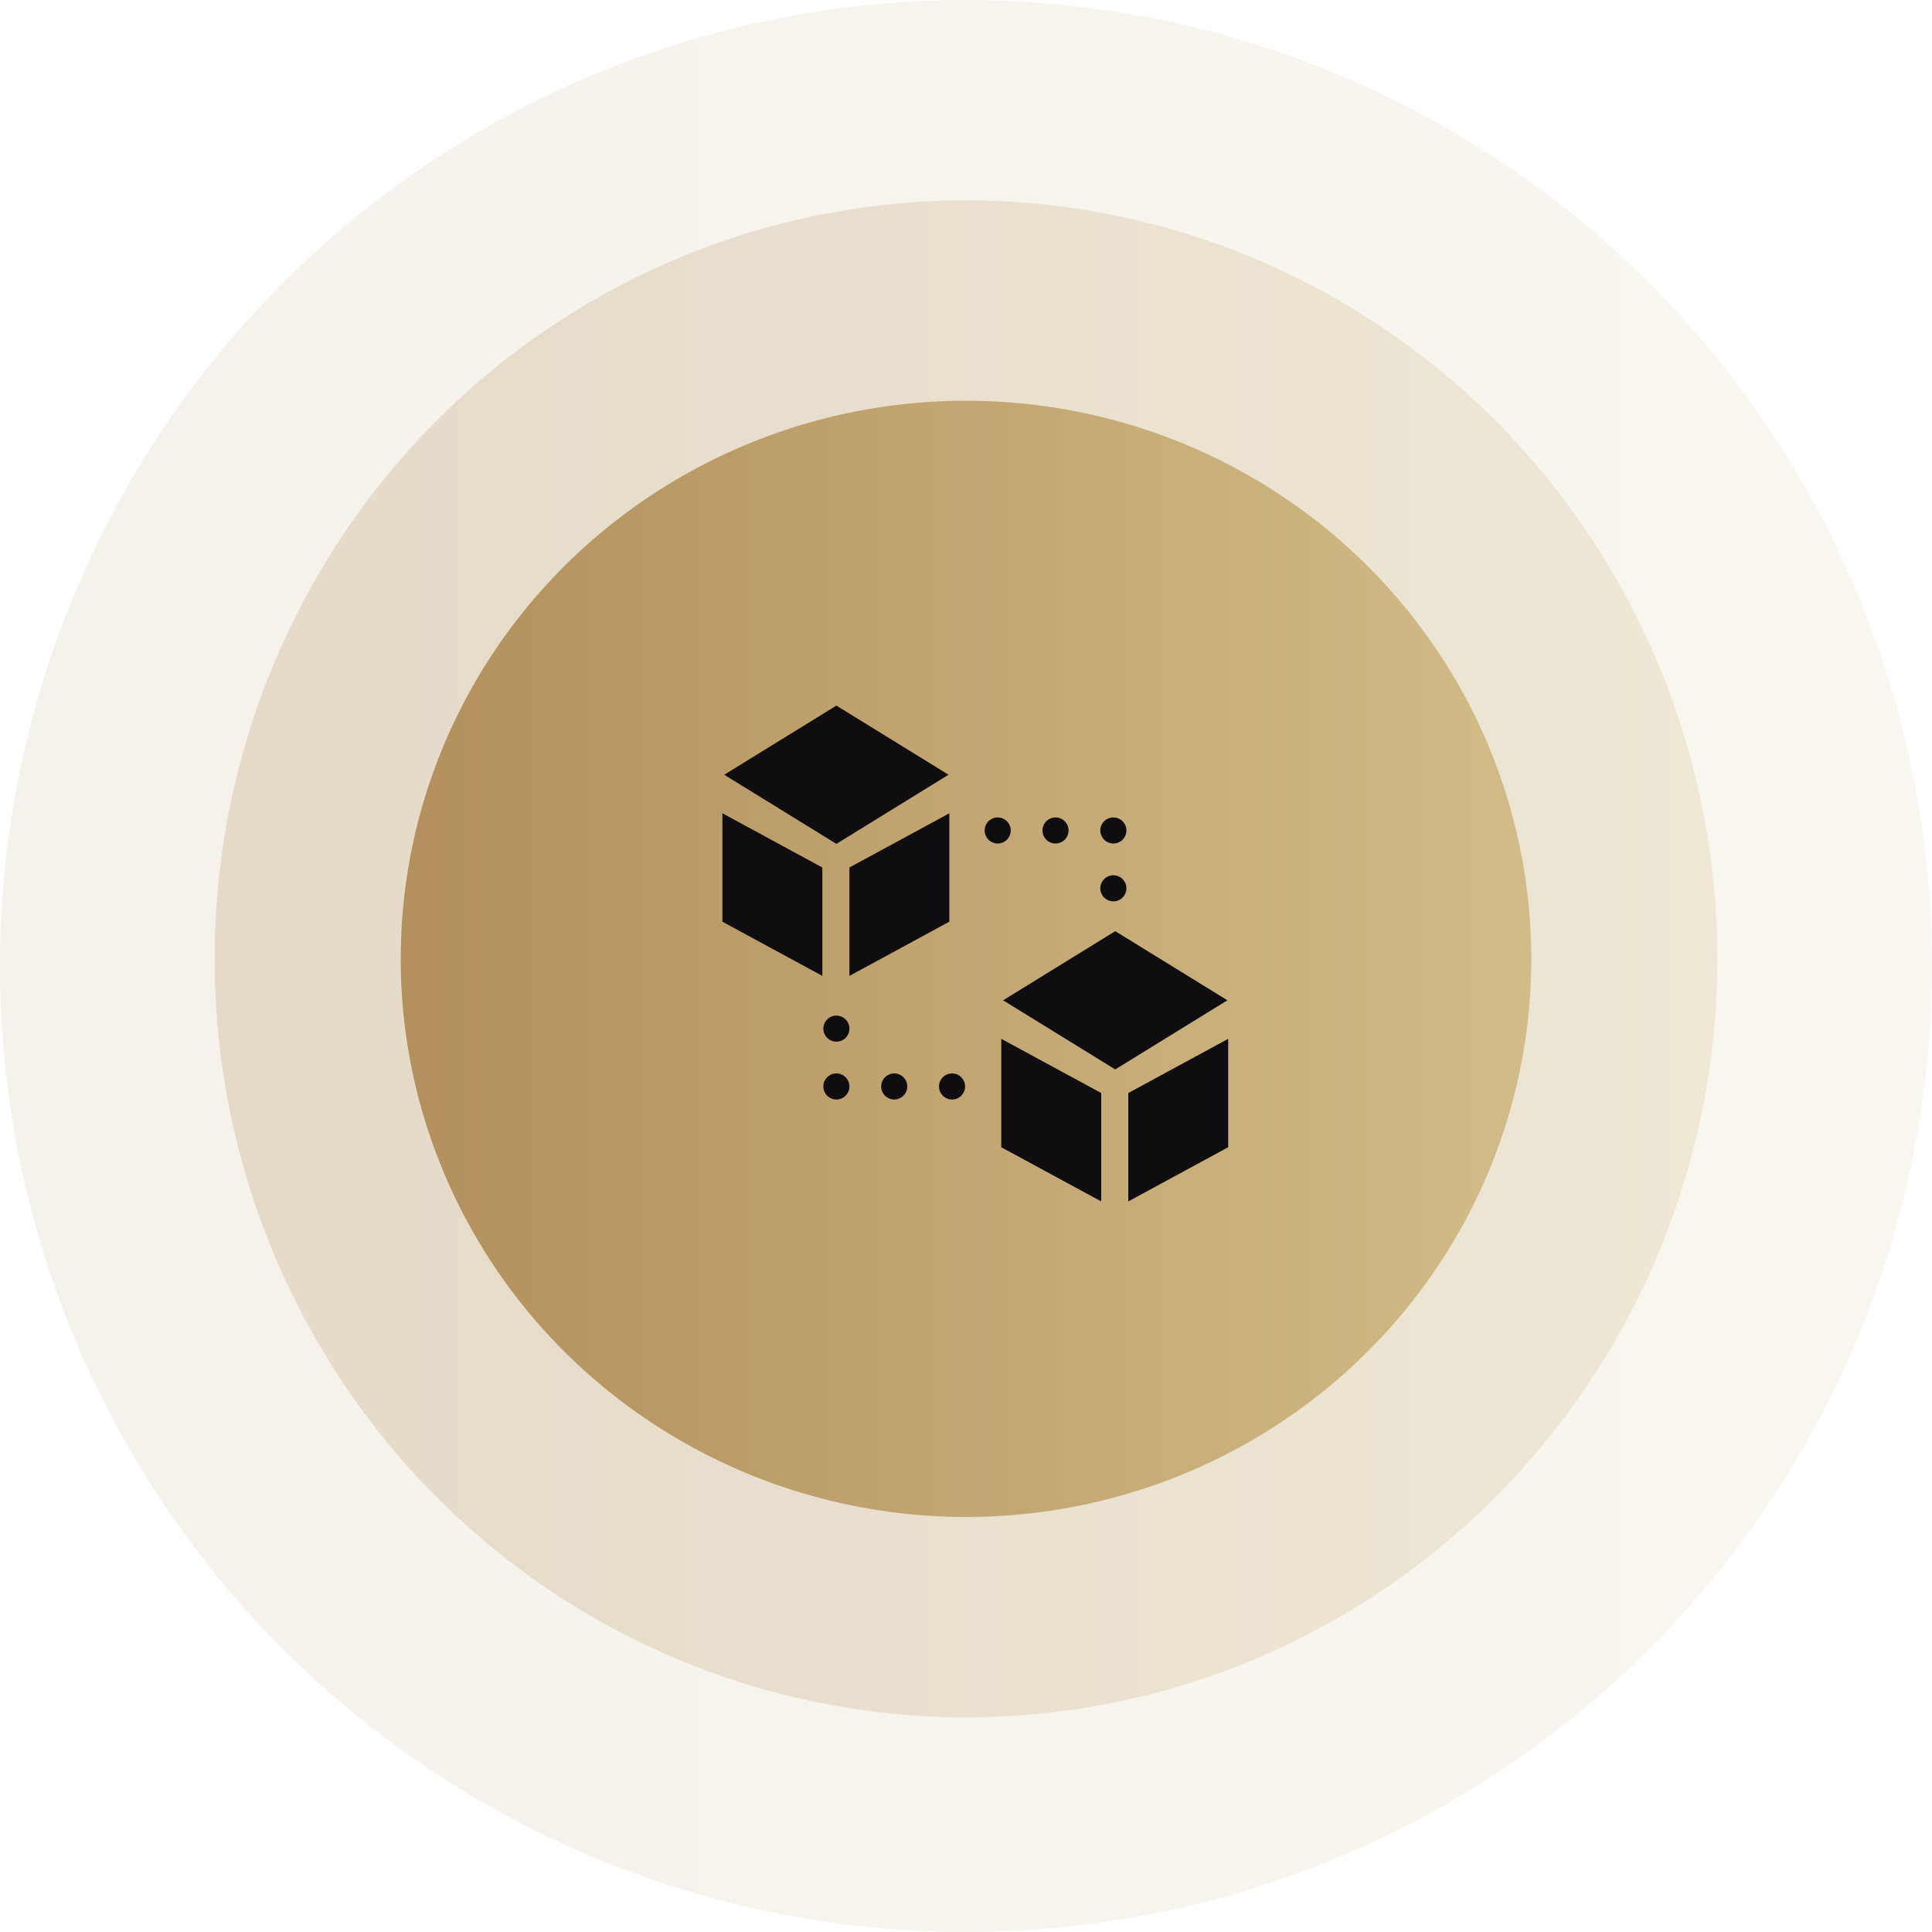
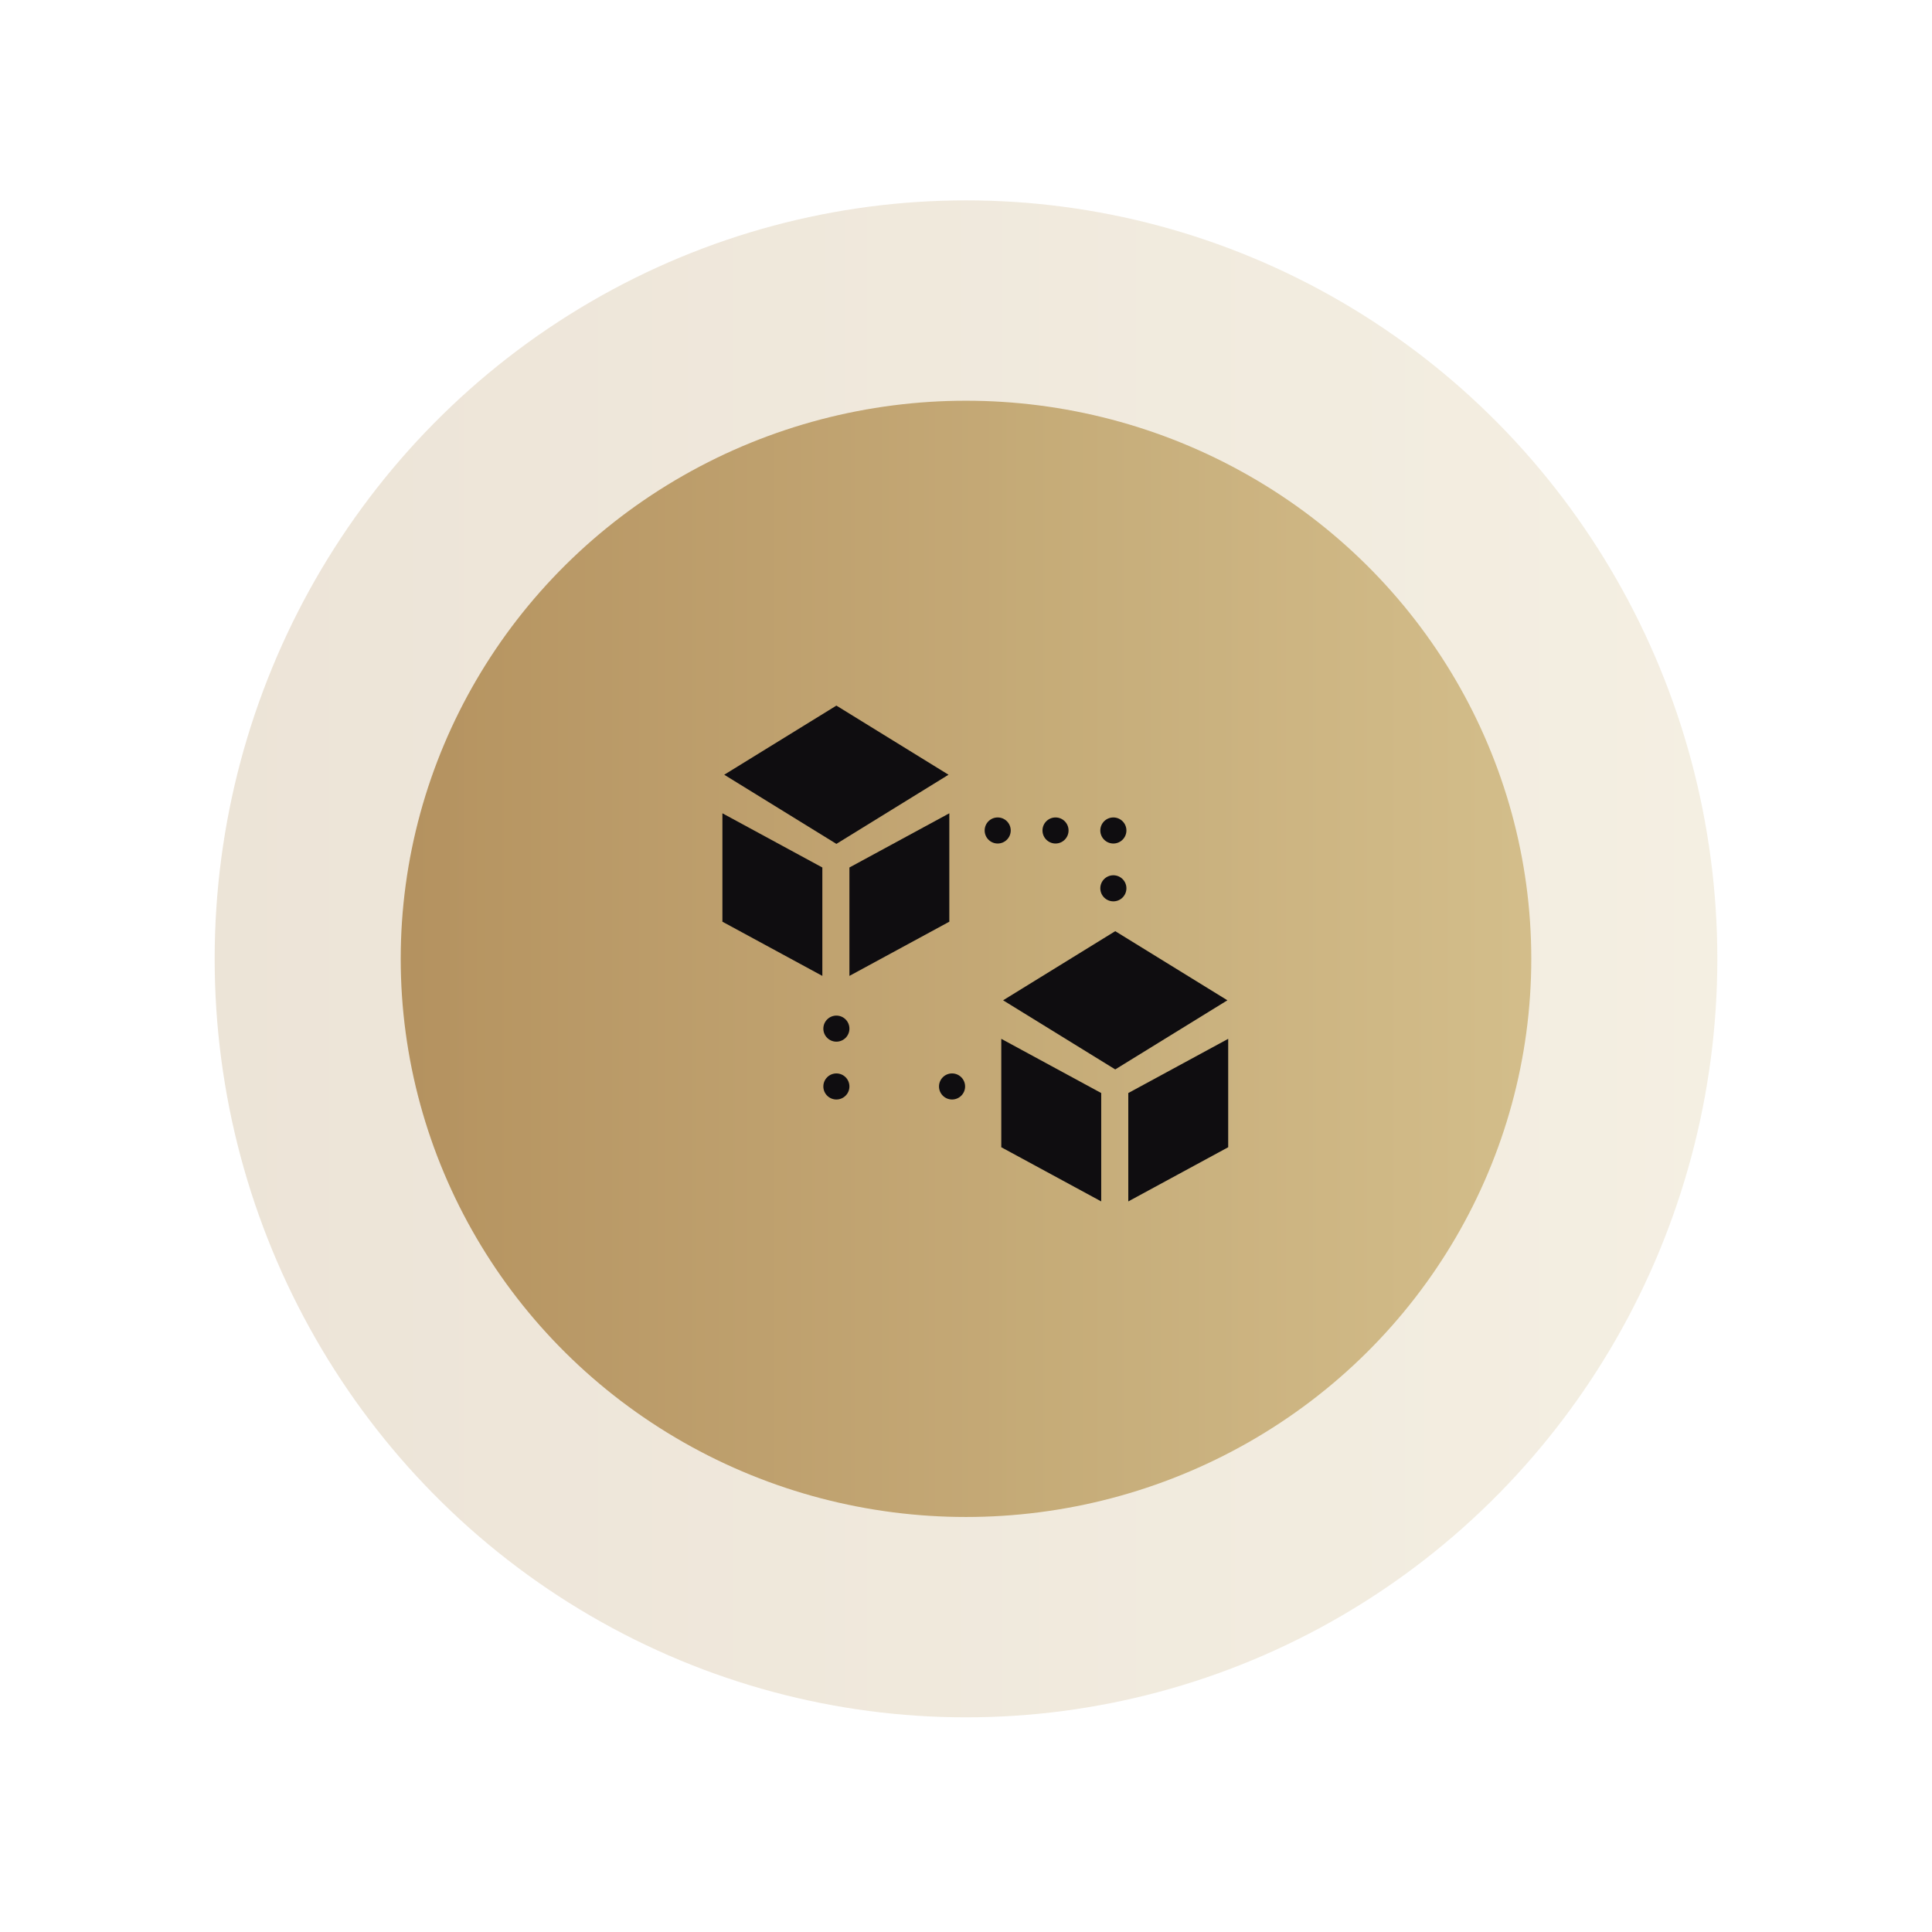
<svg xmlns="http://www.w3.org/2000/svg" width="73" height="73" viewBox="0 0 73 73" fill="none">
-   <circle opacity="0.1" cx="36.5" cy="36.5" r="36.5" fill="url(#paint0_linear_883_1637)" />
  <ellipse opacity="0.2" cx="36.5" cy="36.23" rx="28.389" ry="28.659" fill="url(#paint1_linear_883_1637)" />
  <ellipse opacity="0.75" cx="36.5" cy="36.23" rx="21.359" ry="21.089" fill="url(#paint2_linear_883_1637)" />
  <path d="M31.072 36.874L27.296 34.826V30.73L31.072 32.778V36.874Z" fill="#0f0d10" />
  <path d="M32.095 36.874L35.87 34.826V30.73L32.095 32.778V36.874Z" fill="#0f0d10" />
  <path d="M27.365 29.273L31.603 26.661L35.84 29.273L31.603 31.886L27.365 29.273Z" fill="#0f0d10" />
  <path d="M41.609 45.395L37.833 43.348V39.252L41.609 41.3V45.395Z" fill="#0f0d10" />
  <path d="M42.632 45.395L46.407 43.348V39.252L42.632 41.3V45.395Z" fill="#0f0d10" />
  <path d="M37.902 37.796L42.139 35.184L46.377 37.796L42.139 40.408L37.902 37.796Z" fill="#0f0d10" />
  <path d="M31.603 39.359C31.875 39.359 32.095 39.139 32.095 38.867C32.095 38.595 31.875 38.374 31.603 38.374C31.331 38.374 31.11 38.595 31.11 38.867C31.11 39.139 31.331 39.359 31.603 39.359Z" fill="#0f0d10" />
  <path d="M31.603 41.544C31.875 41.544 32.095 41.324 32.095 41.052C32.095 40.78 31.875 40.559 31.603 40.559C31.331 40.559 31.11 40.78 31.11 41.052C31.11 41.324 31.331 41.544 31.603 41.544Z" fill="#0f0d10" />
-   <path d="M33.788 41.544C34.06 41.544 34.281 41.324 34.281 41.052C34.281 40.78 34.06 40.559 33.788 40.559C33.516 40.559 33.295 40.78 33.295 41.052C33.295 41.324 33.516 41.544 33.788 41.544Z" fill="#0f0d10" />
  <path d="M35.973 41.544C36.245 41.544 36.466 41.324 36.466 41.052C36.466 40.78 36.245 40.559 35.973 40.559C35.701 40.559 35.48 40.78 35.48 41.052C35.48 41.324 35.701 41.544 35.973 41.544Z" fill="#0f0d10" />
  <path d="M42.068 34.057C42.34 34.057 42.561 33.837 42.561 33.564C42.561 33.292 42.34 33.072 42.068 33.072C41.796 33.072 41.575 33.292 41.575 33.564C41.575 33.837 41.796 34.057 42.068 34.057Z" fill="#0f0d10" />
  <path d="M42.068 31.872C42.34 31.872 42.561 31.651 42.561 31.379C42.561 31.107 42.34 30.887 42.068 30.887C41.796 30.887 41.575 31.107 41.575 31.379C41.575 31.651 41.796 31.872 42.068 31.872Z" fill="#0f0d10" />
  <path d="M39.883 31.872C40.155 31.872 40.375 31.651 40.375 31.379C40.375 31.107 40.155 30.887 39.883 30.887C39.611 30.887 39.39 31.107 39.39 31.379C39.39 31.651 39.611 31.872 39.883 31.872Z" fill="#0f0d10" />
  <path d="M37.697 31.872C37.97 31.872 38.19 31.651 38.19 31.379C38.19 31.107 37.97 30.887 37.697 30.887C37.425 30.887 37.205 31.107 37.205 31.379C37.205 31.651 37.425 31.872 37.697 31.872Z" fill="#0f0d10" />
  <defs>
    <linearGradient id="paint0_linear_883_1637" x1="-0.313" y1="34.452" x2="72.844" y2="34.452" gradientUnits="userSpaceOnUse">
      <stop stop-color="#A17637" />
      <stop offset="1" stop-color="#C8AE6E" />
    </linearGradient>
    <linearGradient id="paint1_linear_883_1637" x1="7.868" y1="34.622" x2="64.768" y2="34.622" gradientUnits="userSpaceOnUse">
      <stop stop-color="#A17637" />
      <stop offset="1" stop-color="#C8AE6E" />
    </linearGradient>
    <linearGradient id="paint2_linear_883_1637" x1="14.958" y1="35.047" x2="57.768" y2="35.047" gradientUnits="userSpaceOnUse">
      <stop stop-color="#A17637" />
      <stop offset="1" stop-color="#C8AE6E" />
    </linearGradient>
  </defs>
</svg>